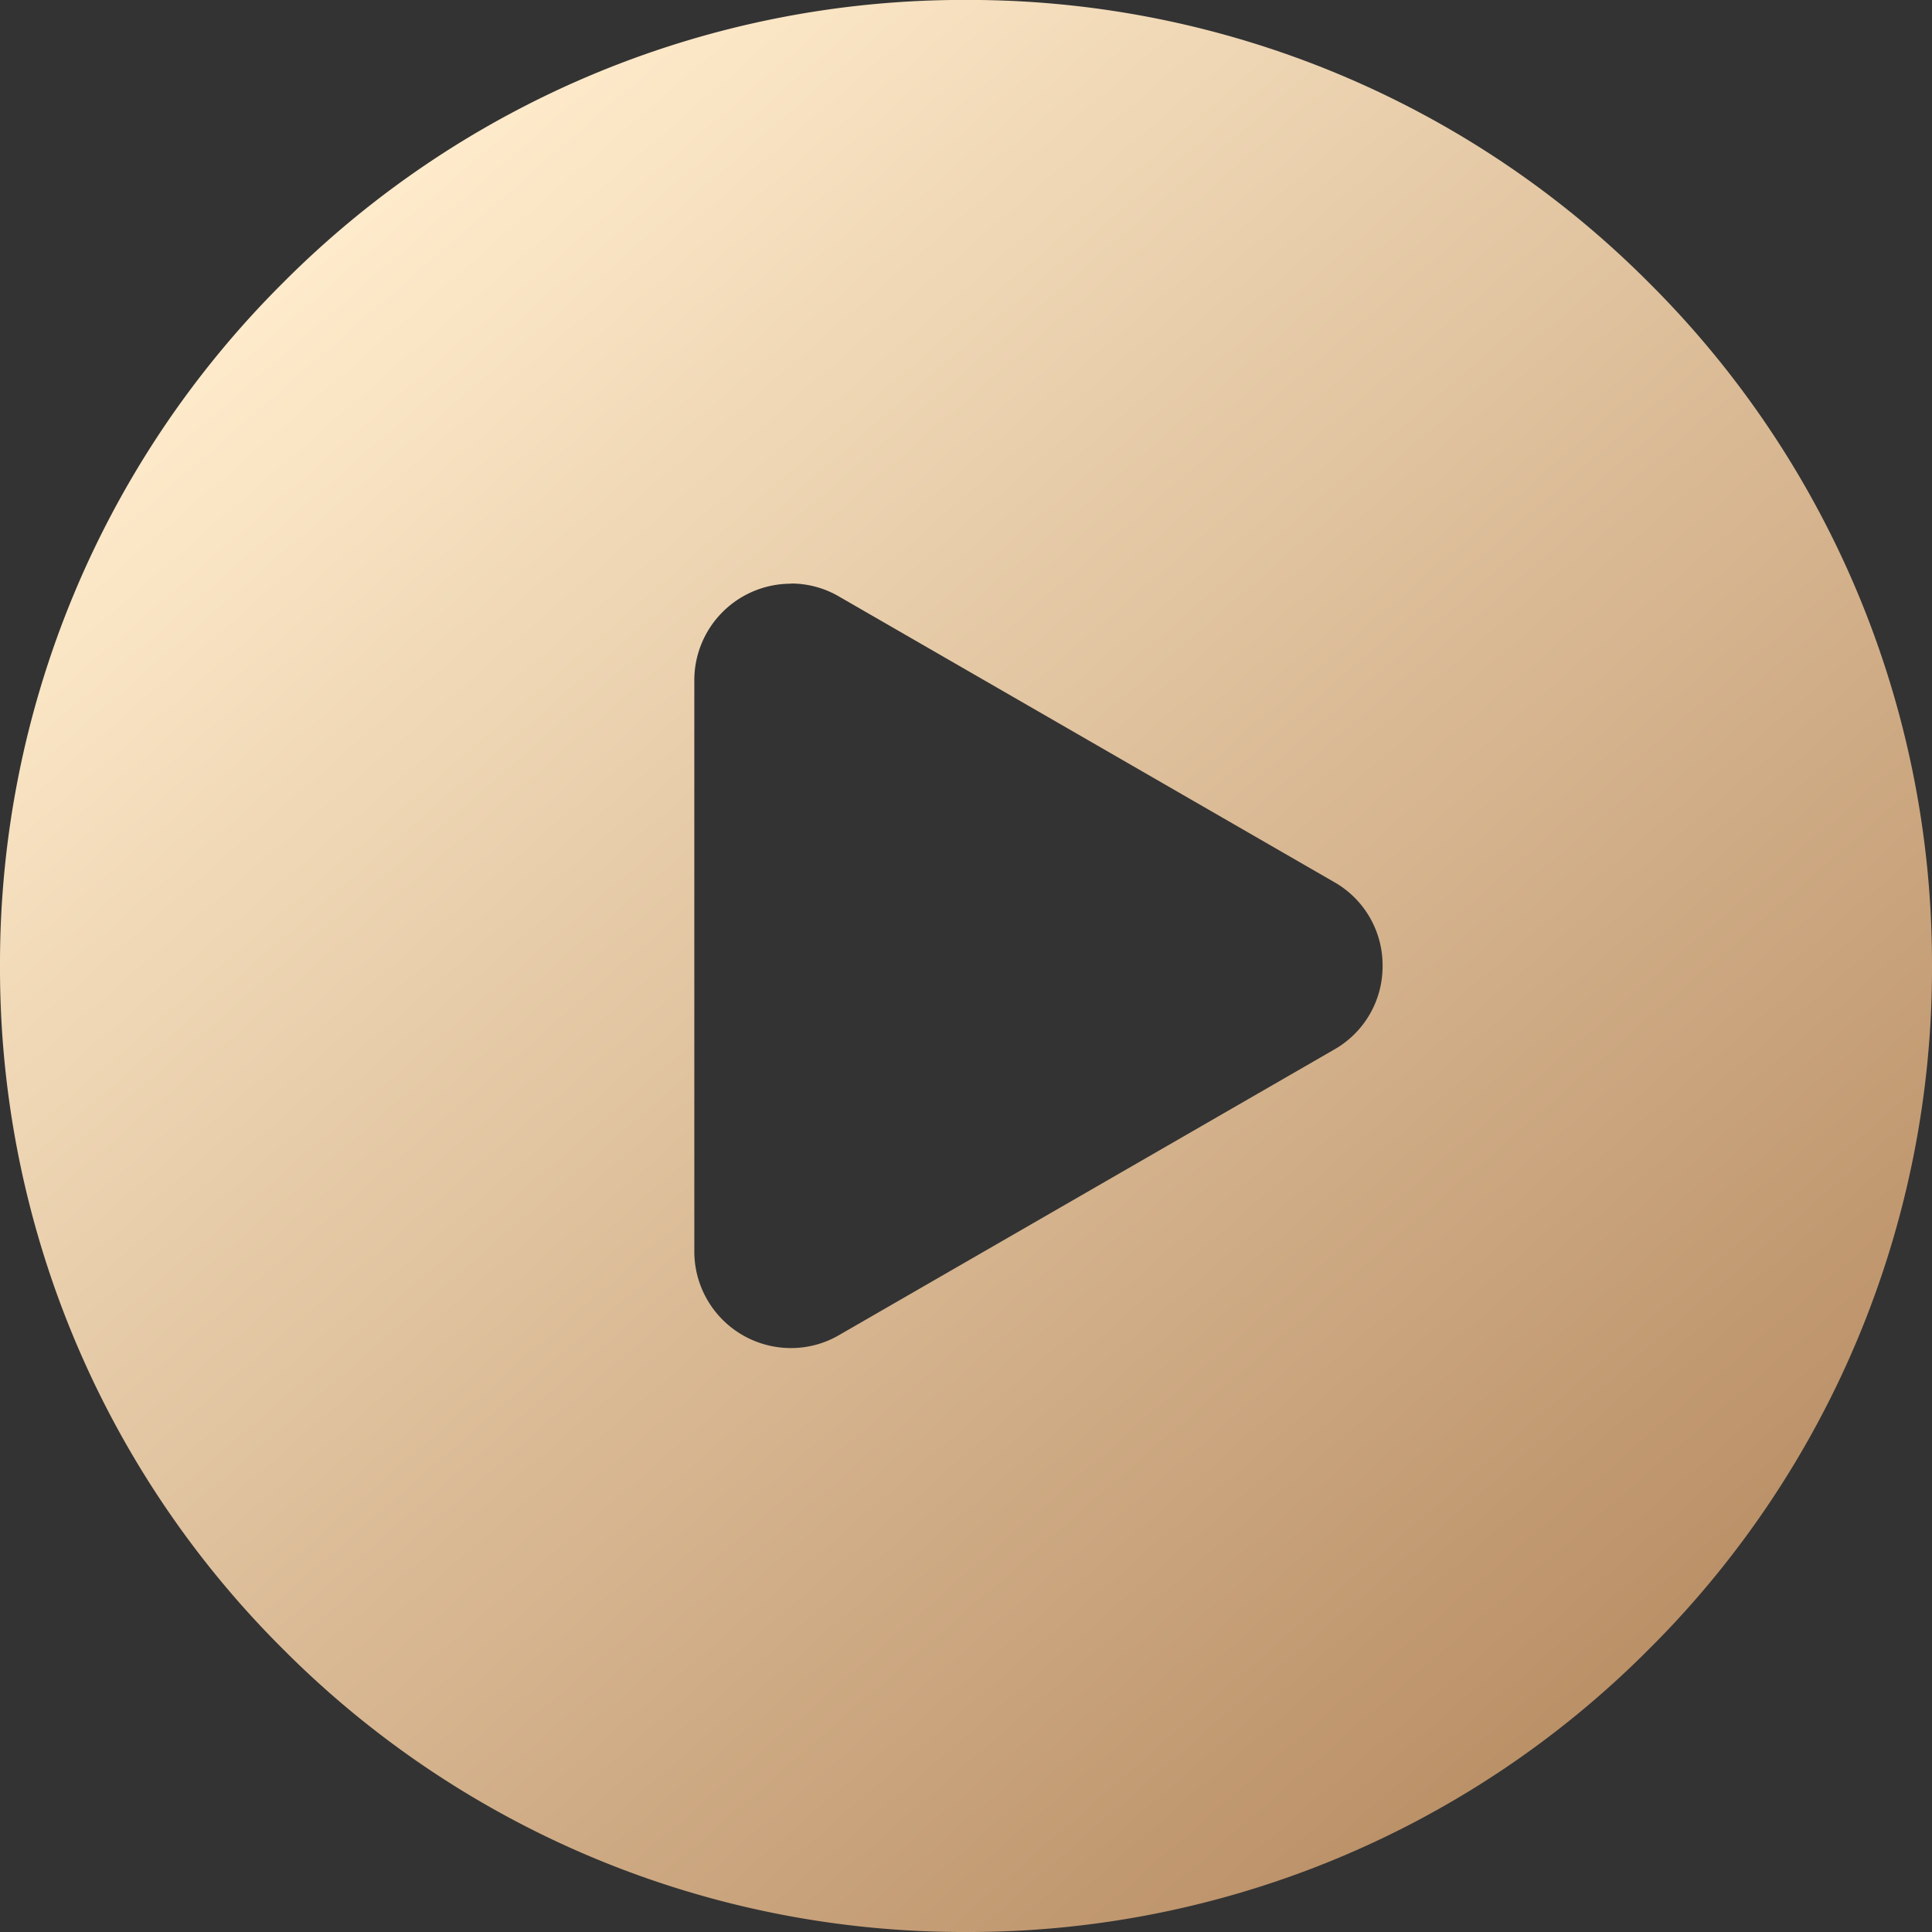
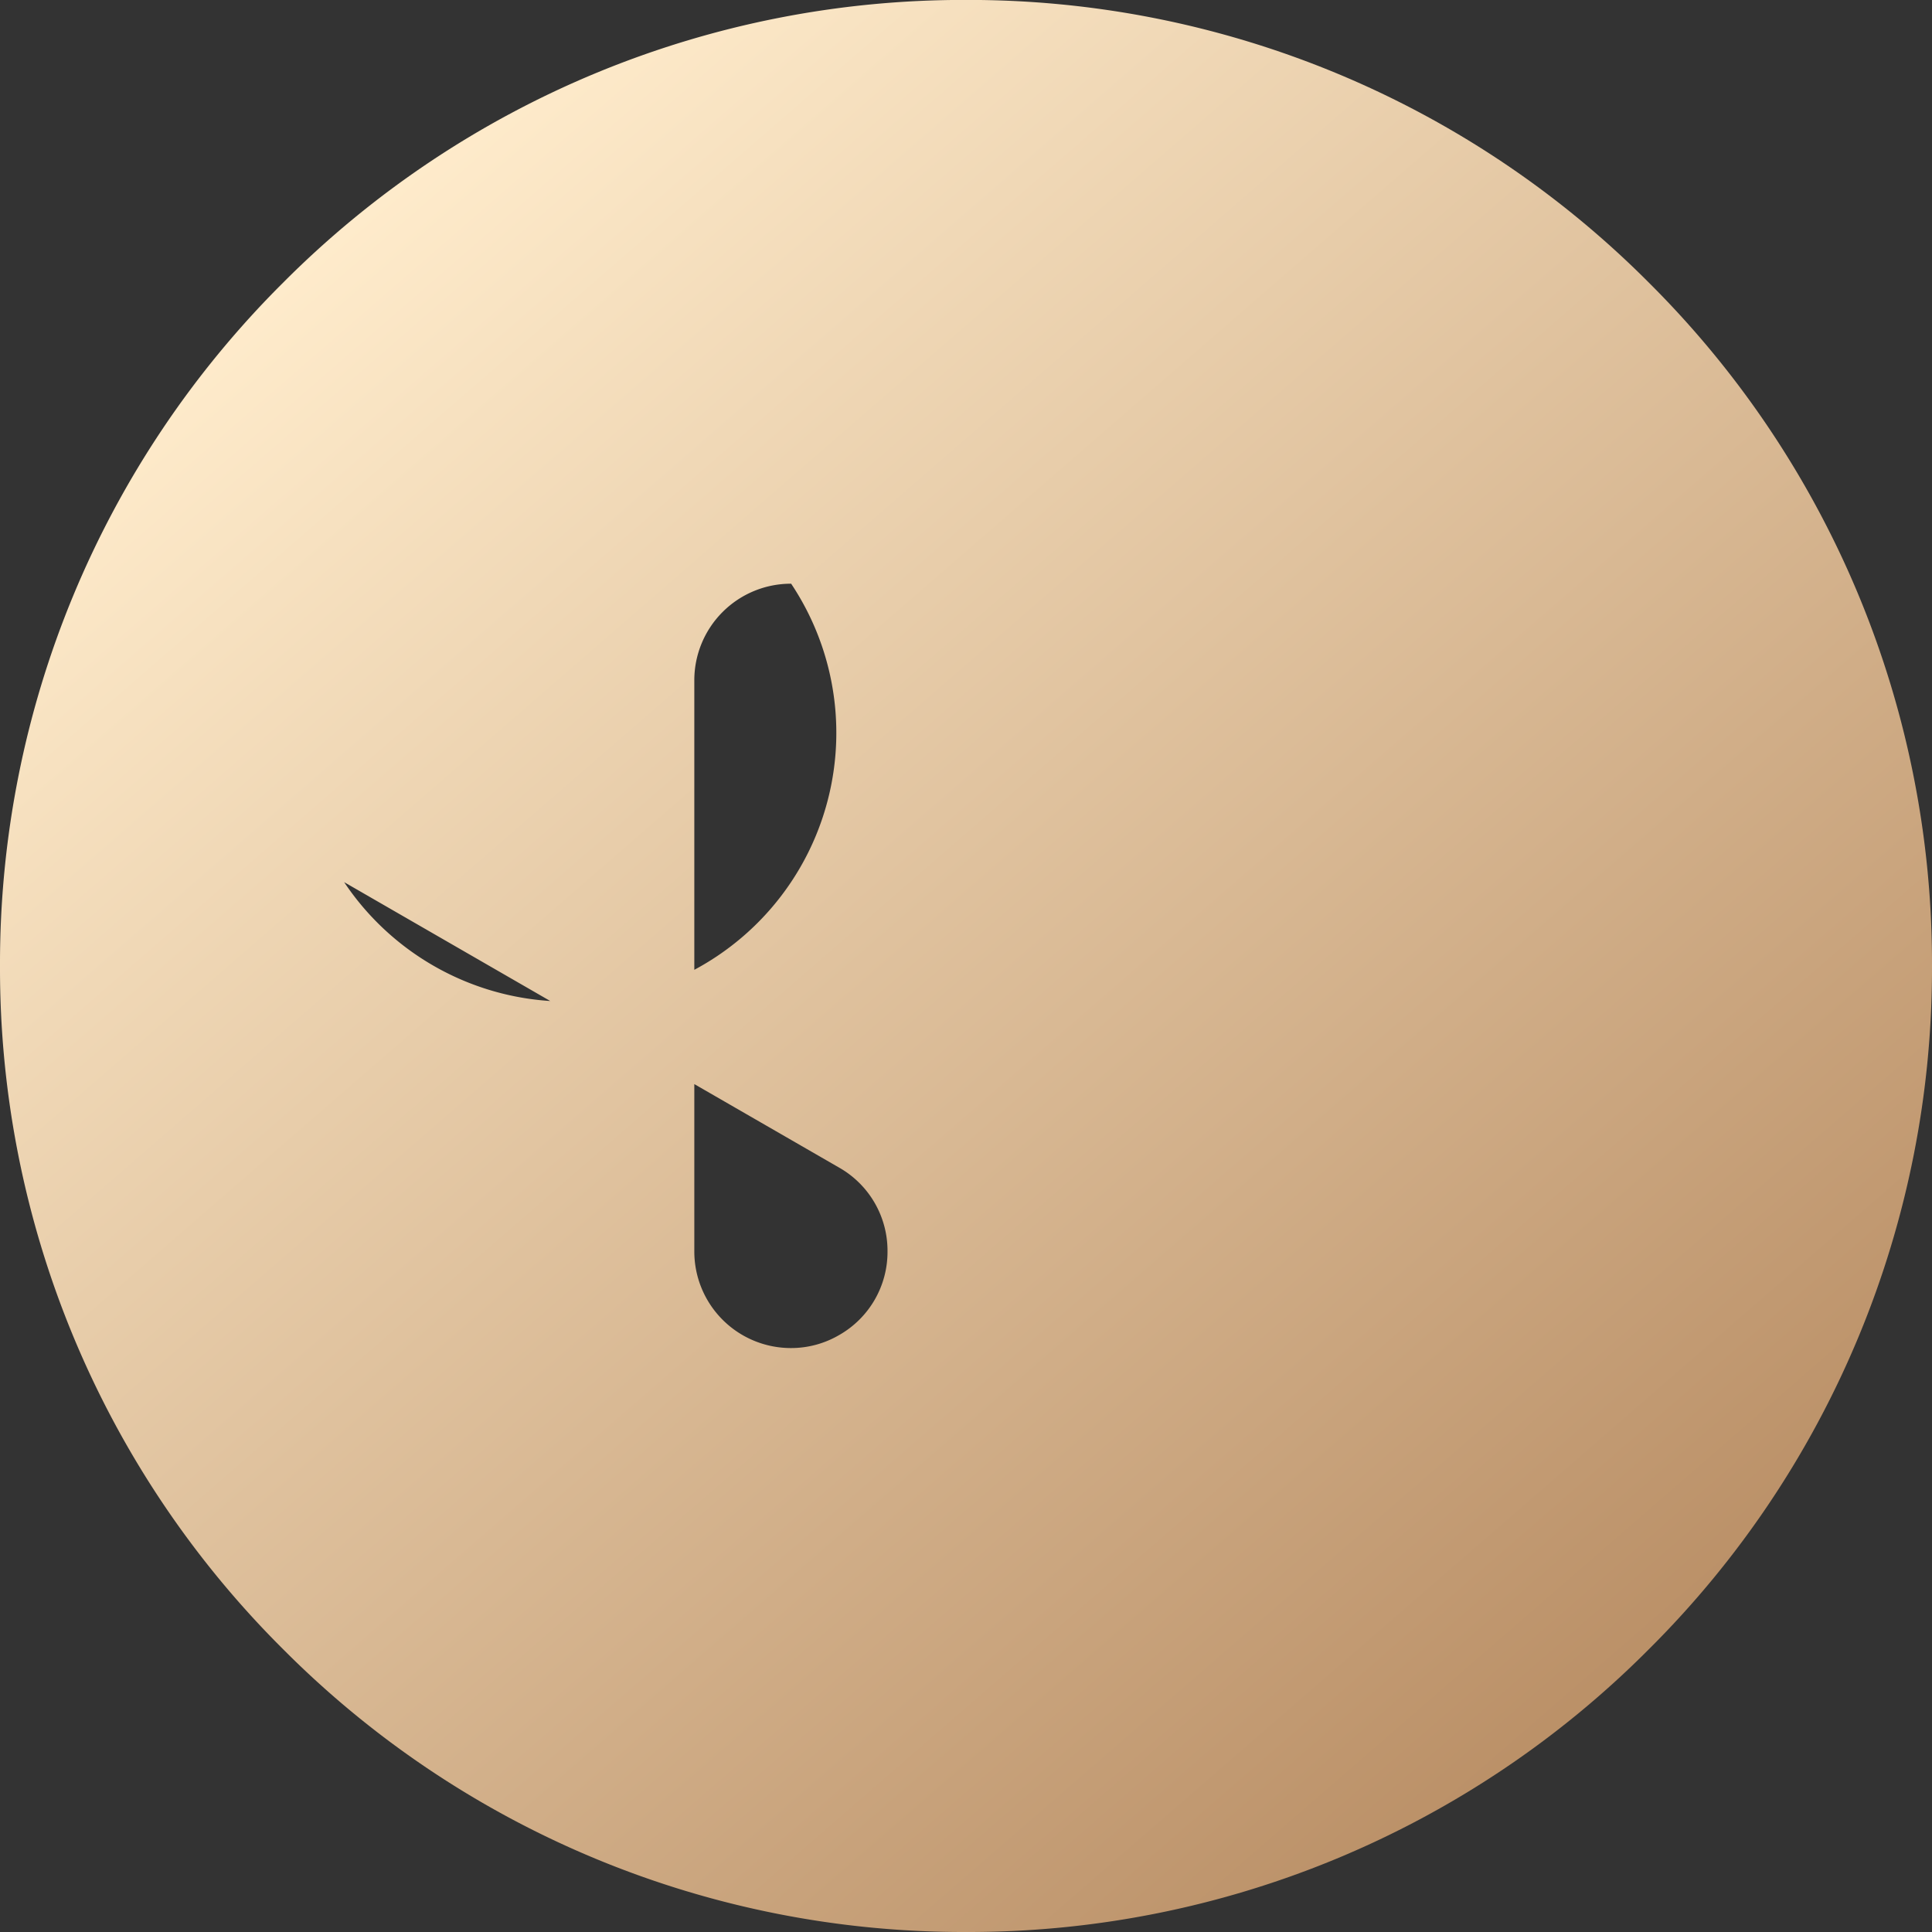
<svg xmlns="http://www.w3.org/2000/svg" width="32" height="32" viewBox="0 0 32 32">
  <rect x="0" y="0" width="32" height="32" fill="#333333" stroke="none" />
  <defs>
    <linearGradient id="a" x1="0.165" y1="0.122" x2="0.982" y2="1.063" gradientUnits="objectBoundingBox">
      <stop offset="0" stop-color="#ffeccc" />
      <stop offset="1" stop-color="#aa7a4f" />
    </linearGradient>
  </defs>
-   <path d="M-3911.565,2209.435a15.894,15.894,0,0,1-11.314-4.687,15.9,15.9,0,0,1-4.686-11.314,15.9,15.9,0,0,1,4.686-11.314,15.9,15.9,0,0,1,11.314-4.686,15.9,15.9,0,0,1,11.314,4.686,15.9,15.9,0,0,1,4.686,11.314,15.9,15.9,0,0,1-4.686,11.314A15.894,15.894,0,0,1-3911.565,2209.435Zm-2.9-22.332a1.6,1.6,0,0,0-1.6,1.6v9.46a1.6,1.6,0,0,0,1.6,1.6,1.576,1.576,0,0,0,.8-.216l8.2-4.729a1.584,1.584,0,0,0,.8-1.386,1.584,1.584,0,0,0-.8-1.386l-8.2-4.729A1.575,1.575,0,0,0-3914.463,2187.1Z" transform="translate(3927.565 -2177.435)" fill="url(#a)" />
+   <path d="M-3911.565,2209.435a15.894,15.894,0,0,1-11.314-4.687,15.9,15.9,0,0,1-4.686-11.314,15.9,15.9,0,0,1,4.686-11.314,15.9,15.9,0,0,1,11.314-4.686,15.9,15.9,0,0,1,11.314,4.686,15.9,15.9,0,0,1,4.686,11.314,15.9,15.9,0,0,1-4.686,11.314A15.894,15.894,0,0,1-3911.565,2209.435Zm-2.9-22.332a1.6,1.6,0,0,0-1.6,1.6v9.46a1.6,1.6,0,0,0,1.6,1.6,1.576,1.576,0,0,0,.8-.216a1.584,1.584,0,0,0,.8-1.386,1.584,1.584,0,0,0-.8-1.386l-8.2-4.729A1.575,1.575,0,0,0-3914.463,2187.1Z" transform="translate(3927.565 -2177.435)" fill="url(#a)" />
</svg>